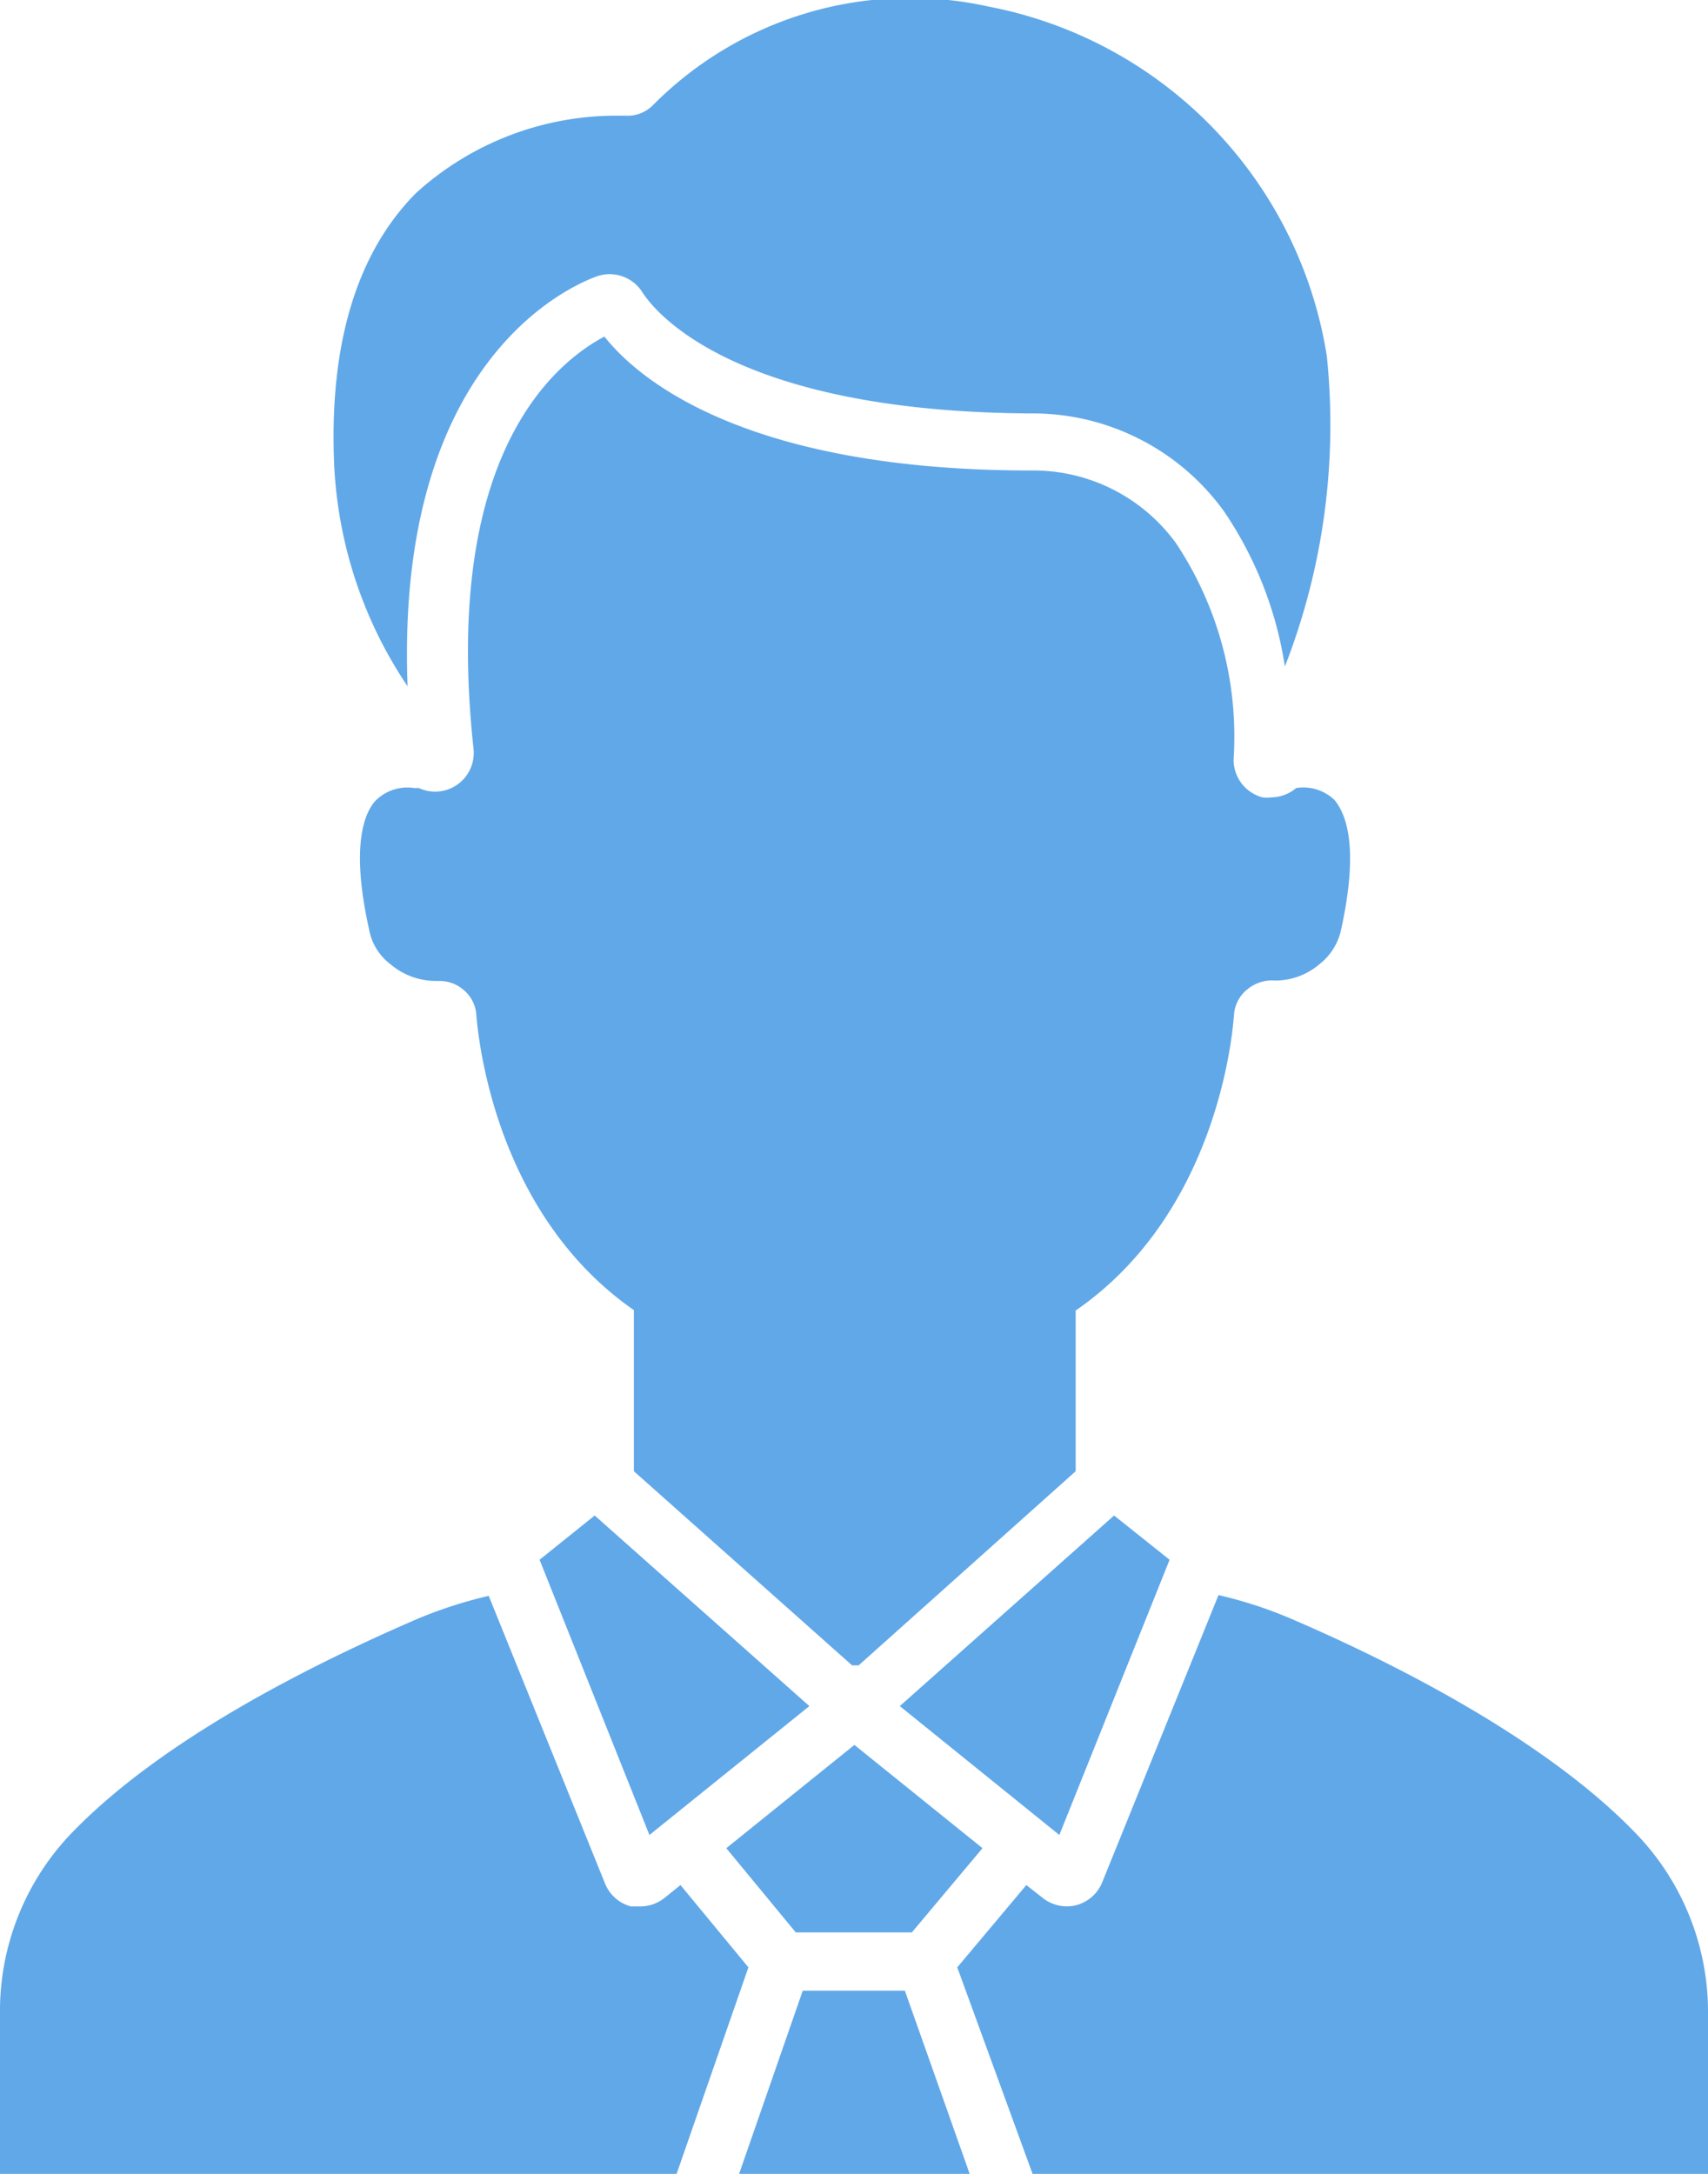
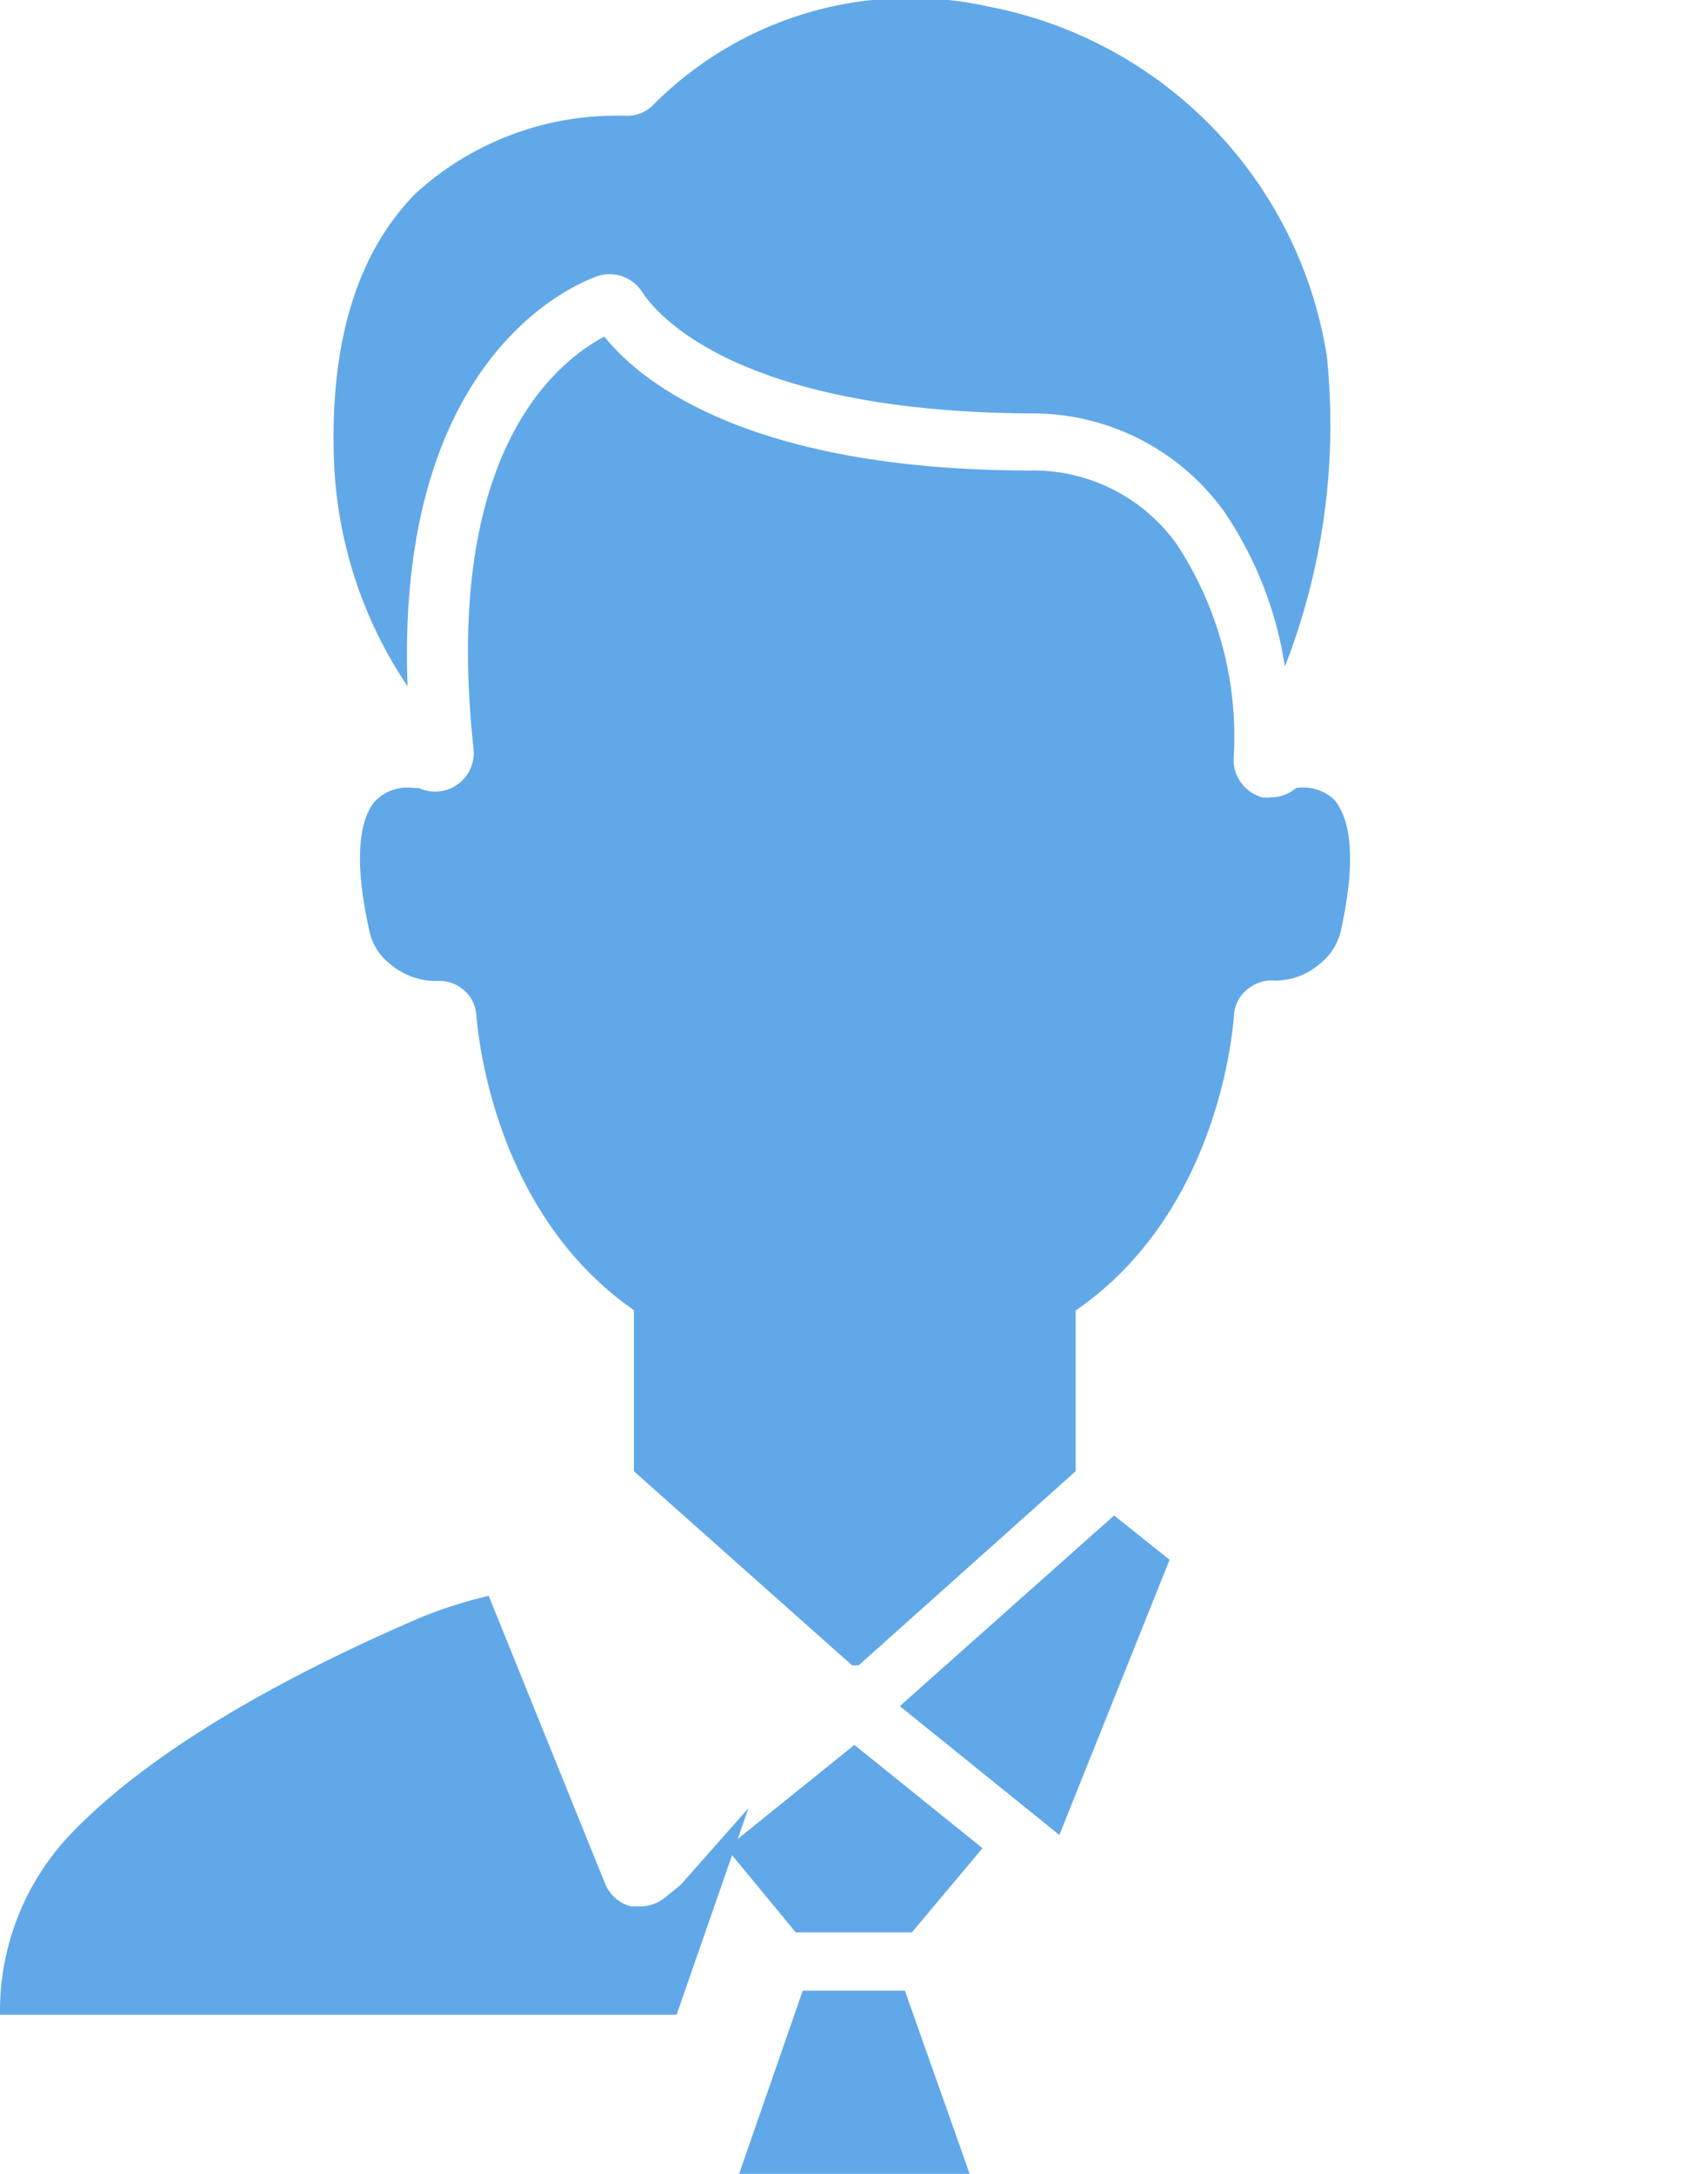
<svg xmlns="http://www.w3.org/2000/svg" id="Layer_1" data-name="Layer 1" viewBox="0 0 44 56">
  <defs>
    <style>.cls-1{fill:#61a8e8;}</style>
  </defs>
-   <path class="cls-1" d="M17.53,48.56l-.41.33a1,1,0,0,1-.62.22l-.25,0a1,1,0,0,1-.66-.58l-3-7.42a11.49,11.49,0,0,0-1.83.59c-2.31,1-6.54,3-9,5.61A6.62,6.62,0,0,0,0,51.9V56H17.43l1.85-5.32Z" />
-   <path class="cls-1" d="M42.19,47.28c-2.45-2.58-6.68-4.62-9-5.61a11.11,11.11,0,0,0-1.8-.58l-3,7.41a1,1,0,0,1-.67.58,1,1,0,0,1-.86-.19l-.42-.33-1.78,2.12L26.6,56H44V51.9A6.62,6.62,0,0,0,42.19,47.28Z" />
+   <path class="cls-1" d="M17.53,48.56l-.41.33a1,1,0,0,1-.62.22l-.25,0a1,1,0,0,1-.66-.58l-3-7.42a11.49,11.49,0,0,0-1.83.59c-2.31,1-6.54,3-9,5.61A6.62,6.62,0,0,0,0,51.9H17.43l1.85-5.32Z" />
  <path class="cls-1" d="M33.39,20.3h0a1,1,0,0,1-.63.24,1,1,0,0,1-.24,0,1,1,0,0,1-.74-1A9,9,0,0,0,30.3,14a4.54,4.54,0,0,0-3.73-1.88c-7.29,0-10.09-2.3-11-3.45-1.24.66-4.2,3-3.37,10.63a1,1,0,0,1-.57,1,1,1,0,0,1-.84,0s-.08,0-.12,0a1.16,1.16,0,0,0-1,.33c-.27.3-.65,1.13-.16,3.32a1.44,1.44,0,0,0,.55.89,1.81,1.81,0,0,0,1.15.43h.1a.94.94,0,0,1,.62.22.91.91,0,0,1,.34.65c.09,1.09.68,5.26,4.06,7.61V37.9l5.62,5h.17l5.59-5V33.76c3.41-2.35,4-6.54,4.08-7.63a.92.92,0,0,1,.35-.65,1,1,0,0,1,.72-.22A1.76,1.76,0,0,0,34,24.83a1.53,1.53,0,0,0,.55-.89c.48-2.19.1-3-.17-3.33A1.16,1.16,0,0,0,33.39,20.3Z" />
  <path class="cls-1" d="M10.5,17.68c-.31-8.17,3.95-10.22,4.87-10.56a1,1,0,0,1,1.16.38c.32.52,2.35,3.1,10,3.15a6.08,6.08,0,0,1,5,2.52,9.71,9.71,0,0,1,1.57,4,17.14,17.14,0,0,0,1.08-8,10.9,10.9,0,0,0-8.71-9,9.33,9.33,0,0,0-8.66,2.55.92.92,0,0,1-.7.26h-.2a7.67,7.67,0,0,0-5.2,2C9.19,6.52,8.47,8.87,8.61,12A11.15,11.15,0,0,0,10.5,17.68Z" />
  <polygon class="cls-1" points="20.68 51.28 19.04 56 24.98 56 23.31 51.28 20.68 51.28" />
  <polygon class="cls-1" points="23.49 49.78 25.31 47.61 22.01 44.95 18.71 47.61 20.5 49.78 23.49 49.78" />
-   <polygon class="cls-1" points="13.9 40.18 16.73 47.27 20.85 43.95 15.32 39.04 13.9 40.18" />
  <polygon class="cls-1" points="30.13 40.18 28.7 39.04 23.18 43.95 27.29 47.27 30.13 40.18" />
</svg>